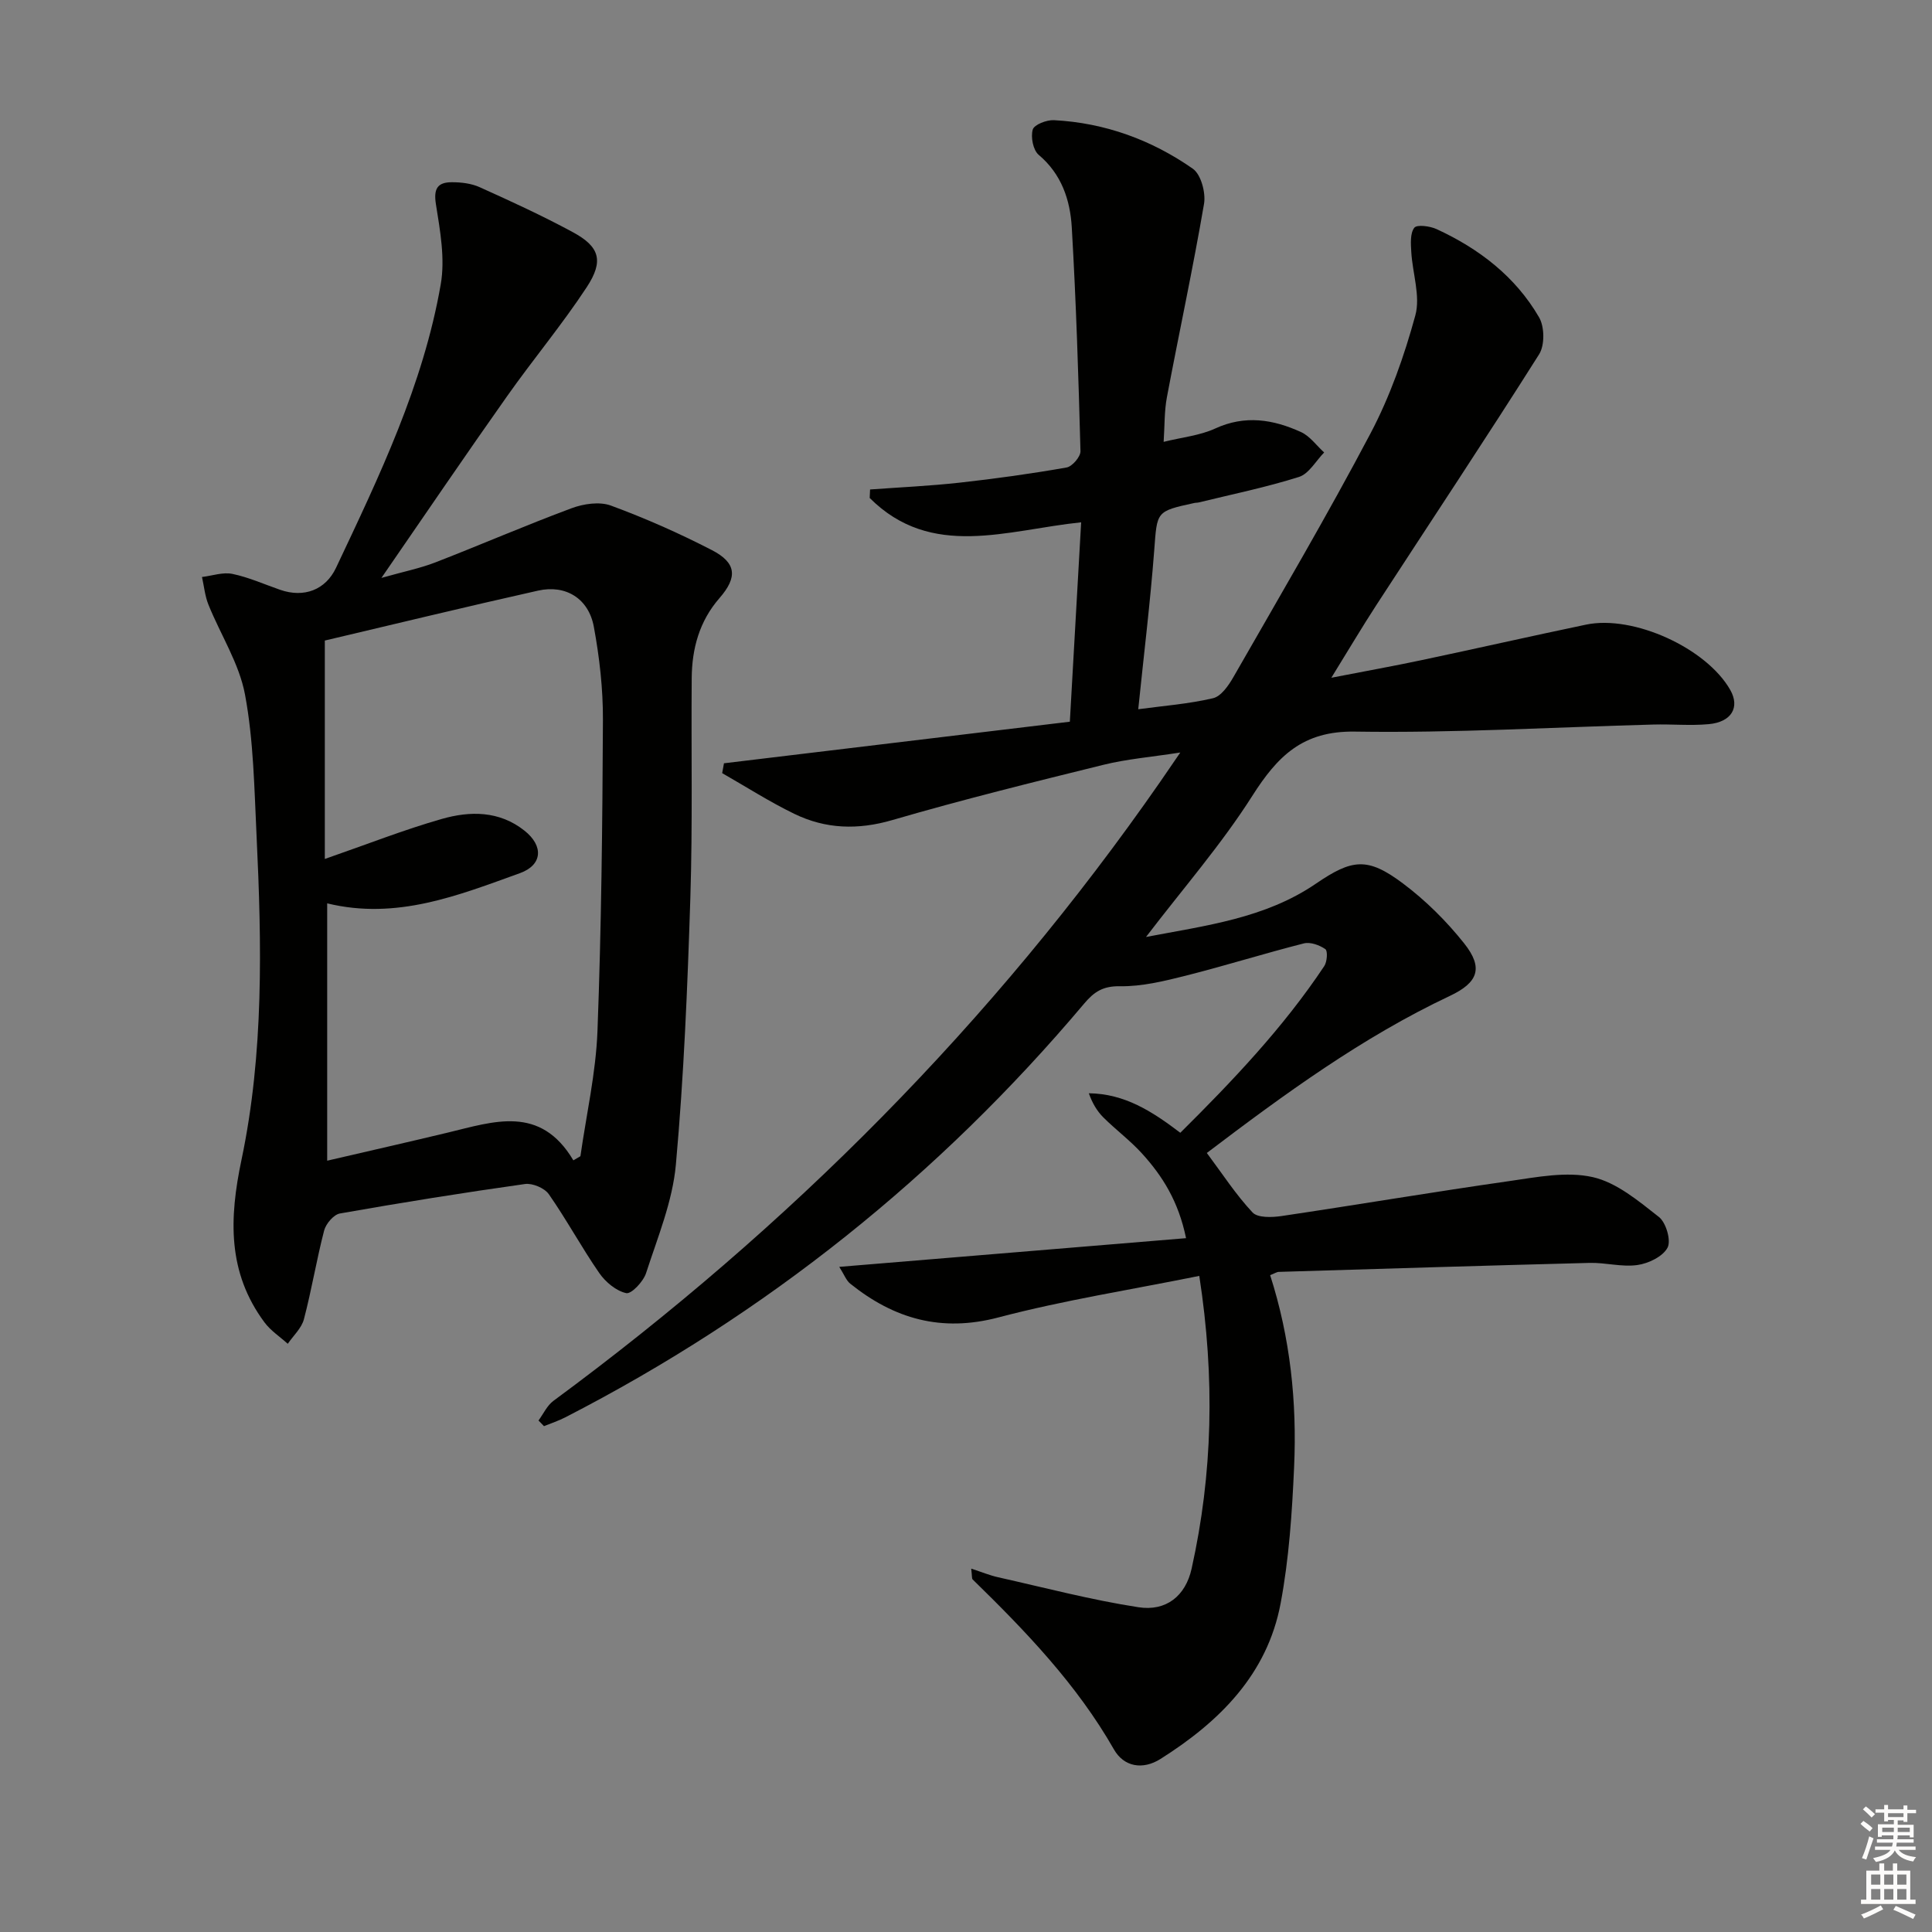
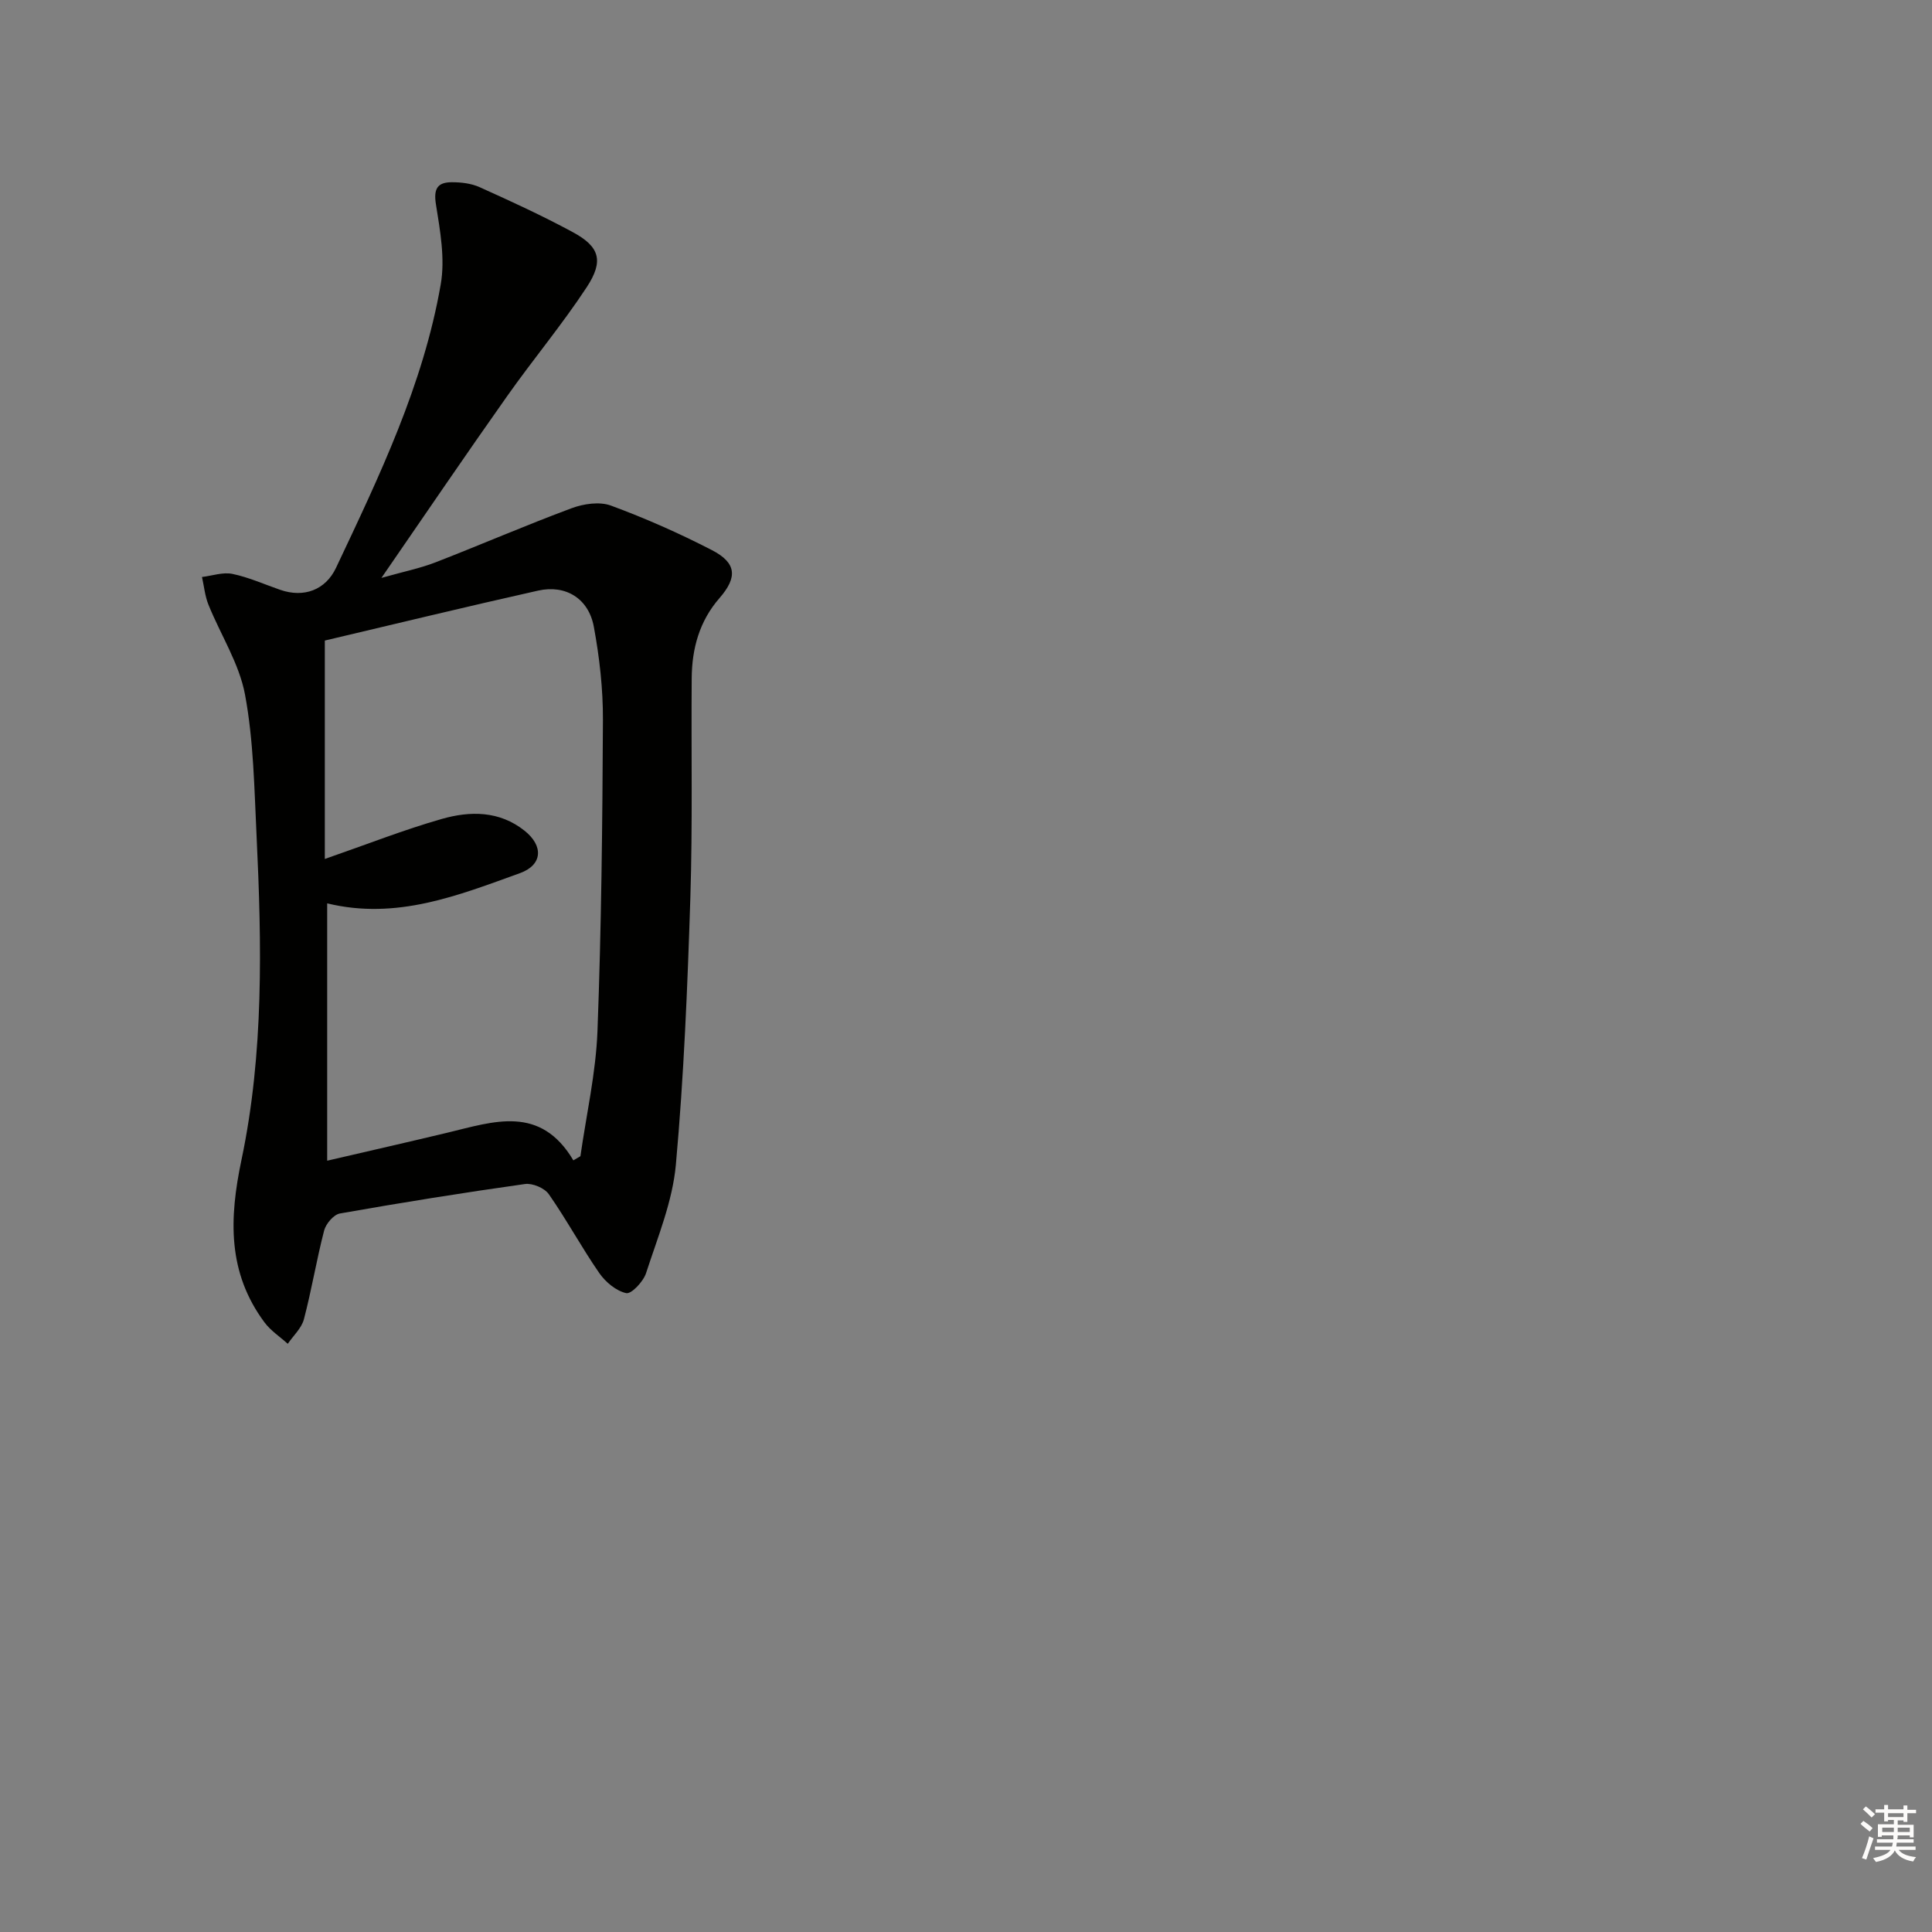
<svg xmlns="http://www.w3.org/2000/svg" enable-background="new 0 0 400 400" viewBox="0 0 400 400">
  <rect x="0" y="0" width="400" height="400" fill="#808080" stroke="none" />
-   <path d="m201.08 324.77c2.25.73 3.85 1.4 5.51 1.77 9.69 2.17 19.32 4.71 29.11 6.22 5.73.89 9.75-2.32 11.01-7.98 4.36-19.63 4.86-39.42 1.59-60.62-14.12 2.86-28.04 5.03-41.59 8.6-11.84 3.12-21.61.29-30.69-7-.82-.66-1.23-1.85-2.26-3.47 24.08-1.99 47.55-3.94 71.8-5.94-1.58-7.66-4.89-12.87-9.11-17.52-2.45-2.7-5.43-4.91-8.02-7.49-1.32-1.32-2.29-2.98-3-4.99 7.42.09 13.09 3.73 18.94 8.18 10.8-10.72 21.31-21.75 29.81-34.52.59-.89.74-3.14.22-3.5-1.21-.84-3.11-1.53-4.45-1.19-8.19 2.08-16.27 4.62-24.47 6.69-4.45 1.12-9.06 2.25-13.59 2.18-3.52-.06-5.36 1.14-7.43 3.6-30.09 35.71-65.88 64.31-107.43 85.66-1.41.72-2.93 1.22-4.4 1.82-.38-.39-.76-.78-1.14-1.17 1.01-1.37 1.77-3.09 3.08-4.06 48.78-35.96 90.99-78.33 125.62-128.15 1.13-1.62 2.24-3.25 4.18-6.09-6.07.94-11.06 1.35-15.85 2.53-14.64 3.61-29.28 7.23-43.75 11.45-7.16 2.09-13.83 1.87-20.33-1.29-5.13-2.49-9.96-5.59-14.92-8.42.12-.68.25-1.36.37-2.04 23.92-2.87 47.83-5.75 71.61-8.61.8-14.13 1.56-27.51 2.34-41.28-15.36 1.58-30.99 7.74-43.78-5.04.03-.59.05-1.17.08-1.76 6.18-.45 12.38-.73 18.53-1.41 7.41-.82 14.81-1.85 22.15-3.14 1.17-.2 2.91-2.23 2.88-3.38-.41-15.45-.9-30.9-1.8-46.33-.33-5.66-2.1-11.02-6.85-15.02-1.16-.98-1.68-3.69-1.23-5.24.3-1.02 2.88-2.02 4.39-1.94 10.53.55 20.19 4.07 28.75 10.05 1.7 1.19 2.71 4.98 2.32 7.28-2.29 13.38-5.16 26.65-7.68 40-.55 2.91-.46 5.94-.68 9.27 3.83-.95 7.49-1.3 10.65-2.75 6.19-2.86 12.04-1.9 17.78.72 1.86.84 3.21 2.79 4.8 4.23-1.71 1.74-3.14 4.4-5.2 5.06-6.79 2.15-13.8 3.58-20.74 5.28-.32.08-.67.05-.99.13-7.93 1.72-7.64 1.75-8.25 9.78-.83 10.87-2.16 21.7-3.31 32.91 5.15-.7 10.41-1.09 15.48-2.28 1.68-.39 3.23-2.64 4.23-4.39 9.59-16.74 19.38-33.38 28.38-50.44 4.04-7.66 6.99-16.05 9.28-24.43 1.09-4-.59-8.74-.84-13.15-.1-1.7-.26-3.85.63-5 .54-.7 3.24-.35 4.62.29 8.79 4.05 16.31 9.82 21.21 18.26 1.14 1.96 1.19 5.78.01 7.65-11.01 17.42-22.42 34.58-33.66 51.86-2.98 4.58-5.76 9.28-9.36 15.11 6.98-1.36 12.85-2.41 18.7-3.65 11.36-2.4 22.69-4.98 34.05-7.35 9.82-2.05 24.95 4.89 29.85 13.54 2.02 3.58.27 6.64-4.48 7.07-3.8.35-7.66-.03-11.49.08-20.59.55-41.19 1.78-61.76 1.46-10.83-.17-16.02 5.11-21.25 13.33-6.38 10.04-14.29 19.11-21.99 29.19 12.4-2.37 24.64-3.85 35.15-11.02 7.5-5.12 10.68-5.58 18.01-.09 4.72 3.53 9.05 7.83 12.72 12.45 4.03 5.08 2.87 8.11-2.99 10.87-18.16 8.57-34.23 20.33-50.3 32.51 3.23 4.32 6.01 8.63 9.46 12.31 1.07 1.15 4.03 1.04 6 .75 15.76-2.34 31.47-5 47.24-7.25 5.7-.82 11.79-2.03 17.2-.81 4.96 1.12 9.49 4.95 13.7 8.25 1.48 1.16 2.56 4.88 1.79 6.35-.97 1.84-3.95 3.28-6.24 3.6-3.22.46-6.61-.53-9.92-.44-21.44.55-42.88 1.21-64.32 1.86-.45.01-.89.33-1.8.68 4.16 12.93 5.57 26.26 4.96 39.73-.42 9.43-1.05 18.95-2.79 28.21-2.76 14.72-12.67 24.52-24.87 32.22-3.69 2.33-7.58 1.64-9.64-1.97-7.7-13.49-18.28-24.48-29.26-35.2-.18-.19-.1-.62-.29-2.23z" fill="#010100" />
  <path d="m78.97 119.65c4.65-1.32 8.03-1.99 11.19-3.22 9.43-3.66 18.71-7.69 28.19-11.21 2.47-.92 5.77-1.41 8.12-.55 7.14 2.63 14.14 5.73 20.91 9.22 5.11 2.64 5.36 5.6 1.59 9.93-4.17 4.78-5.71 10.44-5.76 16.58-.12 15.16.2 30.34-.28 45.49-.59 18.44-1.34 36.9-3 55.26-.69 7.61-3.78 15.05-6.17 22.44-.57 1.75-3.04 4.37-4.11 4.14-2.09-.46-4.29-2.3-5.58-4.16-3.67-5.31-6.75-11.03-10.44-16.32-.89-1.28-3.38-2.33-4.95-2.11-12.8 1.8-25.57 3.85-38.31 6.1-1.29.23-2.89 2.12-3.26 3.52-1.58 6.08-2.59 12.31-4.19 18.38-.49 1.86-2.2 3.4-3.34 5.08-1.63-1.47-3.55-2.72-4.83-4.45-7.66-10.33-7.32-21.46-4.75-33.65 4.64-22.07 4.19-44.61 3.12-67.06-.47-9.78-.61-19.68-2.39-29.24-1.2-6.45-5.06-12.39-7.57-18.62-.73-1.8-.91-3.82-1.34-5.74 2.11-.25 4.33-1.05 6.3-.64 3.38.7 6.61 2.16 9.9 3.3 4.91 1.7 9.38.03 11.55-4.56 8.94-18.93 18.06-37.86 21.68-58.69.93-5.33-.13-11.13-1-16.6-.52-3.25.38-4.53 3.27-4.54 1.94-.01 4.06.24 5.8 1.03 6.5 2.93 13 5.91 19.26 9.3 5.56 3 6.49 5.93 2.89 11.41-5.1 7.76-11.1 14.93-16.46 22.53-8.53 12.06-16.82 24.28-26.04 37.65zm39.74 120.59c.49-.29.97-.57 1.46-.86 1.23-8.63 3.2-17.24 3.53-25.91.81-21.45 1.03-42.93 1.13-64.39.03-6.44-.71-12.96-1.88-19.3-1.08-5.87-5.82-8.78-11.54-7.5-15.02 3.36-29.97 7-44.16 10.34v45.22c8.87-3.08 16.44-6.07 24.23-8.29 5.85-1.67 11.9-1.71 17.11 2.43 3.98 3.16 3.75 7.1-.95 8.8-12.75 4.59-25.5 9.75-39.9 6.25v53.28c8.6-2 16.81-3.86 24.98-5.82 9.47-2.27 19.13-5.81 25.99 5.75z" fill="#010100" />
  <g fill="#fcfbfa">
    <path d="m385.2 377.6.6-.6c.6.4 1.3.9 1.9 1.5l-.6.7c-.8-.6-1.4-1.1-1.9-1.6zm.3 7.1c.6-1.4 1.1-2.9 1.5-4.5.3.1.6.3.9.4-.5 1.4-1 2.9-1.5 4.4zm.2-10.1.6-.6c.7.5 1.3 1.1 1.9 1.6l-.7.7c-.6-.6-1.2-1.2-1.8-1.7zm8.4-.8h.8v.9h1.8v.7h-1.8v1.8h-.8v-.3h-1.2v.9h3.3v2.6h-.8v-.4h-2.5c0 .3 0 .6-.1.8h3.4v.7h-3.5c0 .3-.1.6-.1.8h4v.7h-3.5c.7.9 1.9 1.3 3.6 1.5-.2.2-.4.5-.6.9-1.9-.3-3.2-1.1-3.8-2.3-.5 1.1-1.8 2-3.9 2.4-.2-.3-.4-.5-.6-.8 1.9-.4 3.1-.9 3.6-1.7h-3.2v-.7h3.5c.1-.2.1-.5.2-.8h-3.3v-.7h3.4c0-.2 0-.5 0-.8h-2.4v.3h-.8v-2.6h3.3v-.9h-1.2v.3h-.8v-1.8h-1.8v-.7h1.8v-.9h.8v.9h3.2zm-4.4 5.5h2.4c0-.3 0-.6 0-.9h-2.4zm1.2-3.1h3.2v-.8h-3.2zm4.4 2.2h-2.4v.9h2.5v-.9z" />
-     <path d="m389.2 385.8h.9v1.5h1.8v-1.5h.9v1.5h2.7v6h1.1v.9h-11.3v-.9h1.1v-6h2.7v-1.5zm.2 8.7.5.8c-1.2.6-2.5 1.3-4 1.9-.2-.3-.3-.6-.6-.8 1.6-.6 3-1.3 4.1-1.9zm-2-4.3h1.9v-2.1h-1.9zm0 3.1h1.9v-2.2h-1.9zm2.7-3.1h1.9v-2.1h-1.9zm0 3.1h1.9v-2.2h-1.9zm2.4 1.3c1.4.6 2.7 1.2 4.1 1.8l-.5.9c-1.5-.7-2.8-1.4-4.1-1.9zm2.2-6.5h-1.9v2.1h1.9zm-1.9 5.2h1.9v-2.2h-1.9z" />
  </g>
</svg>